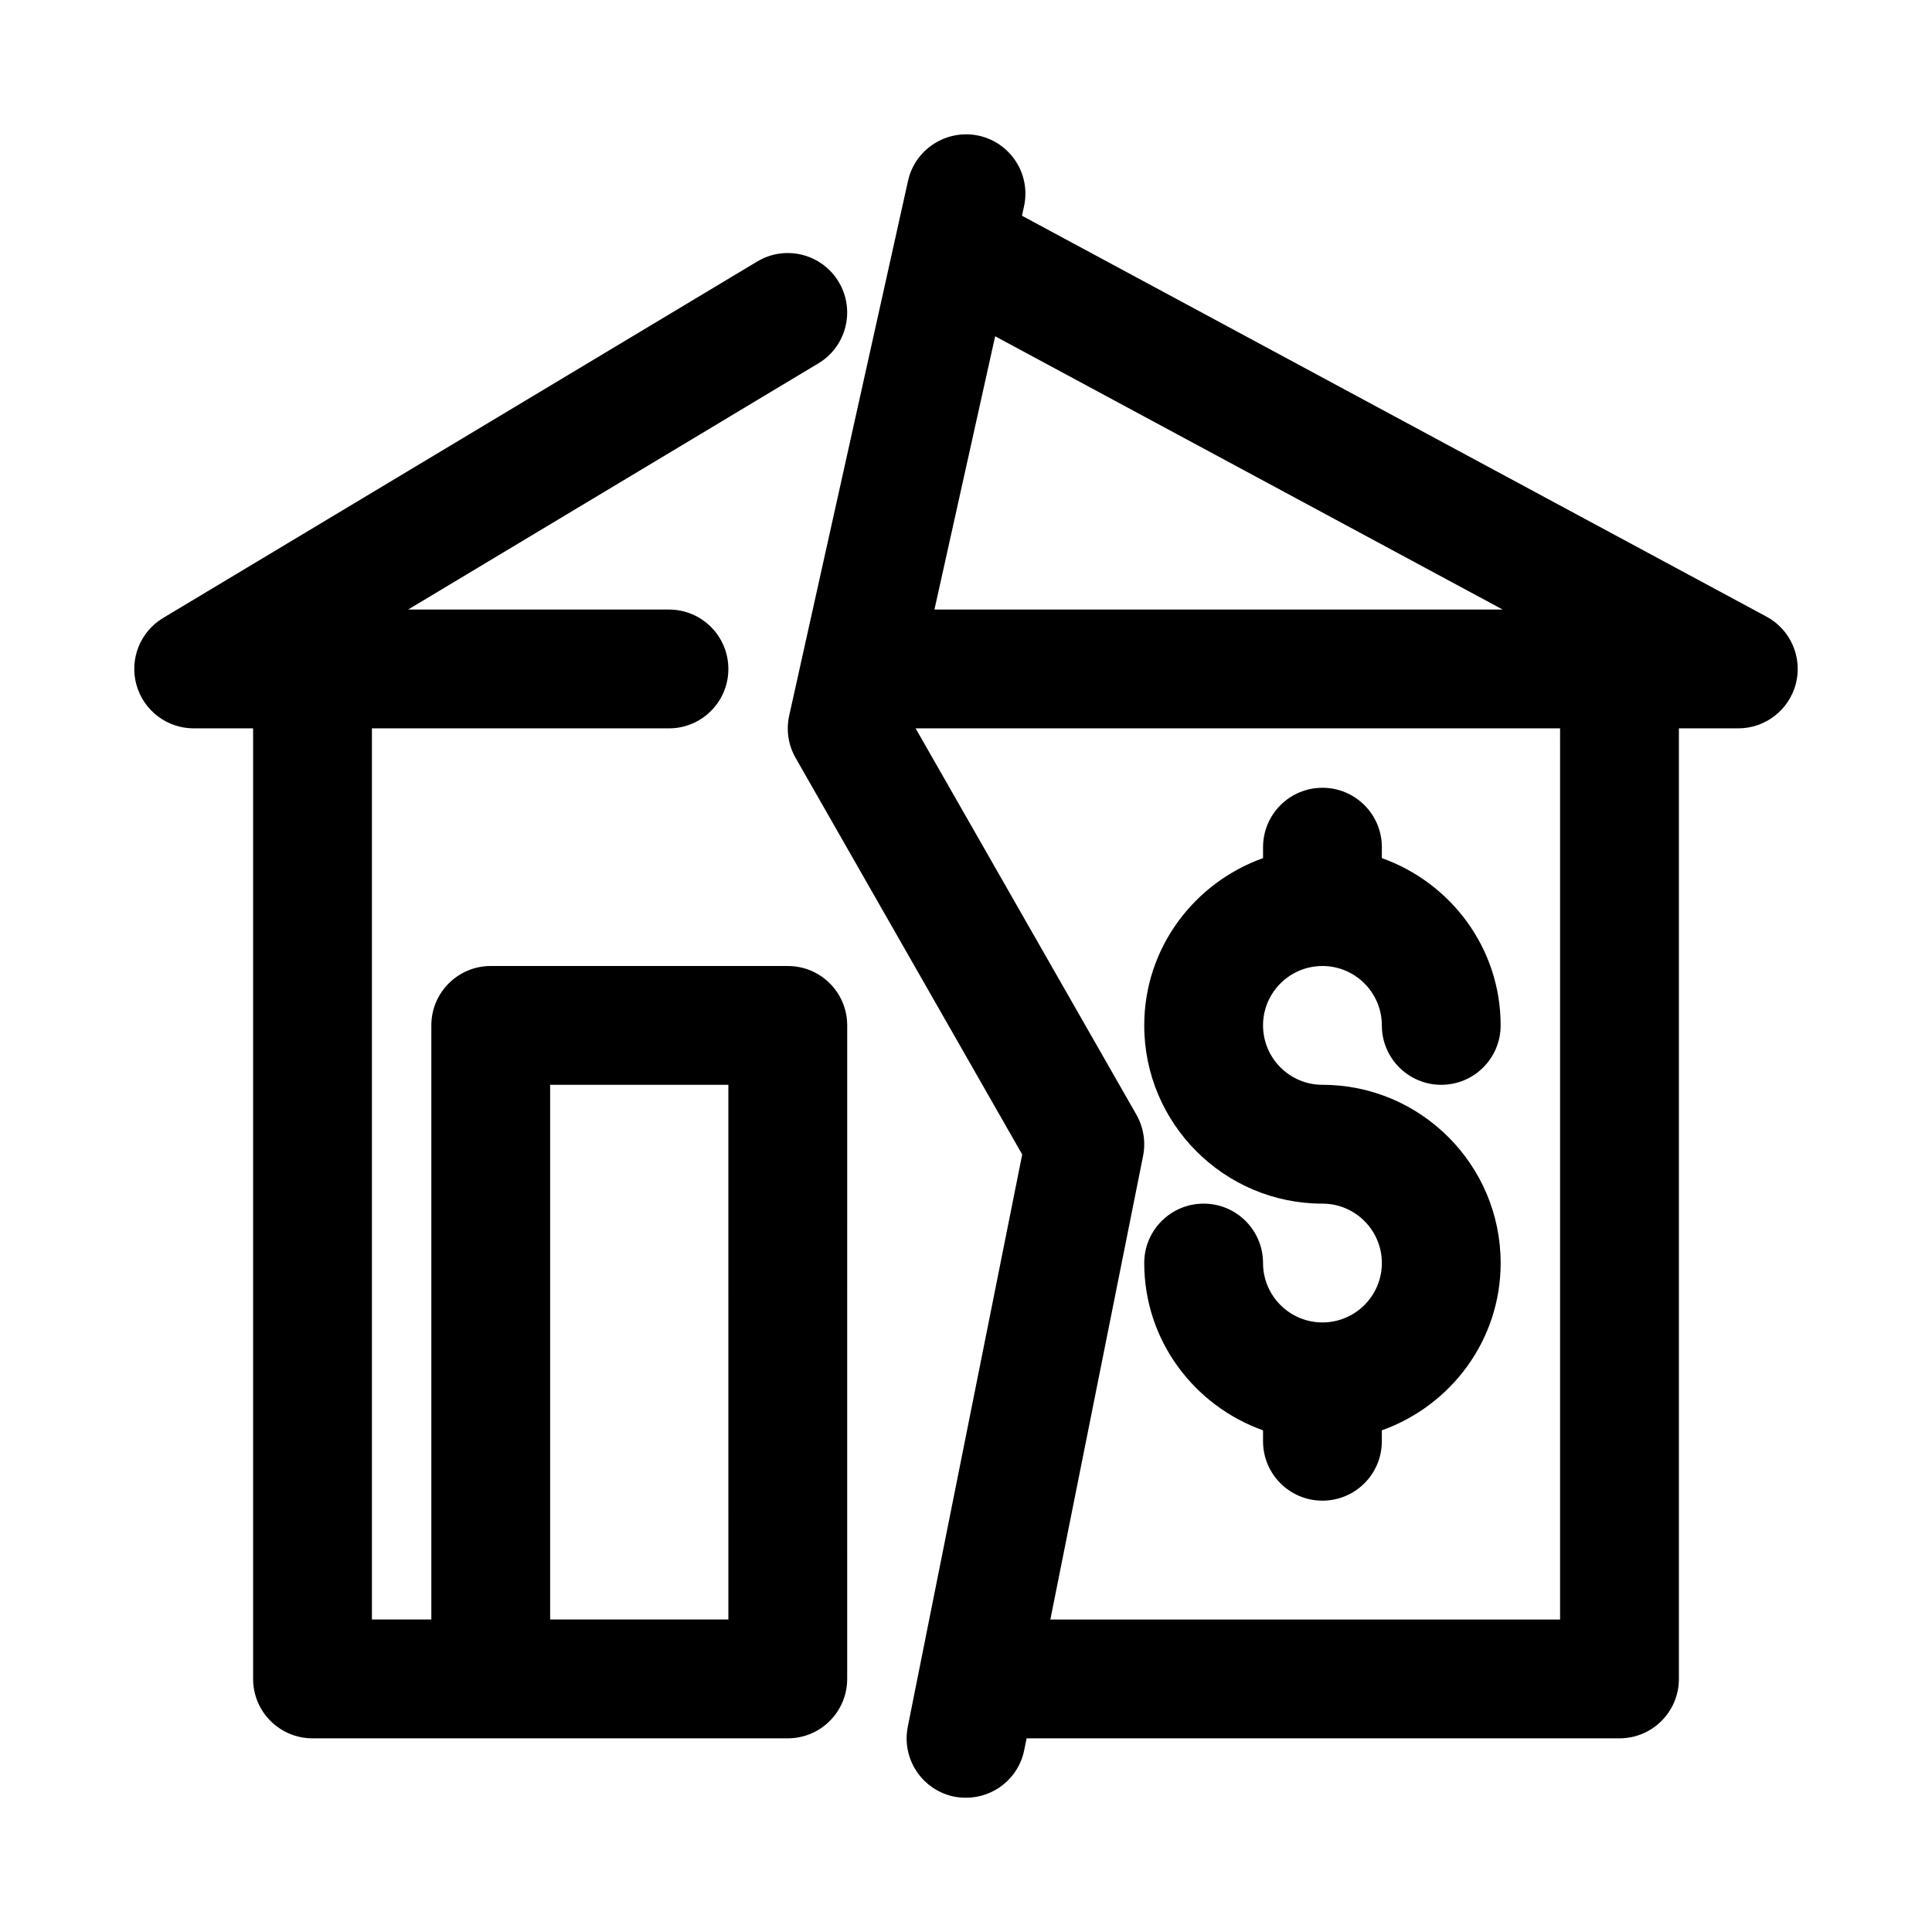
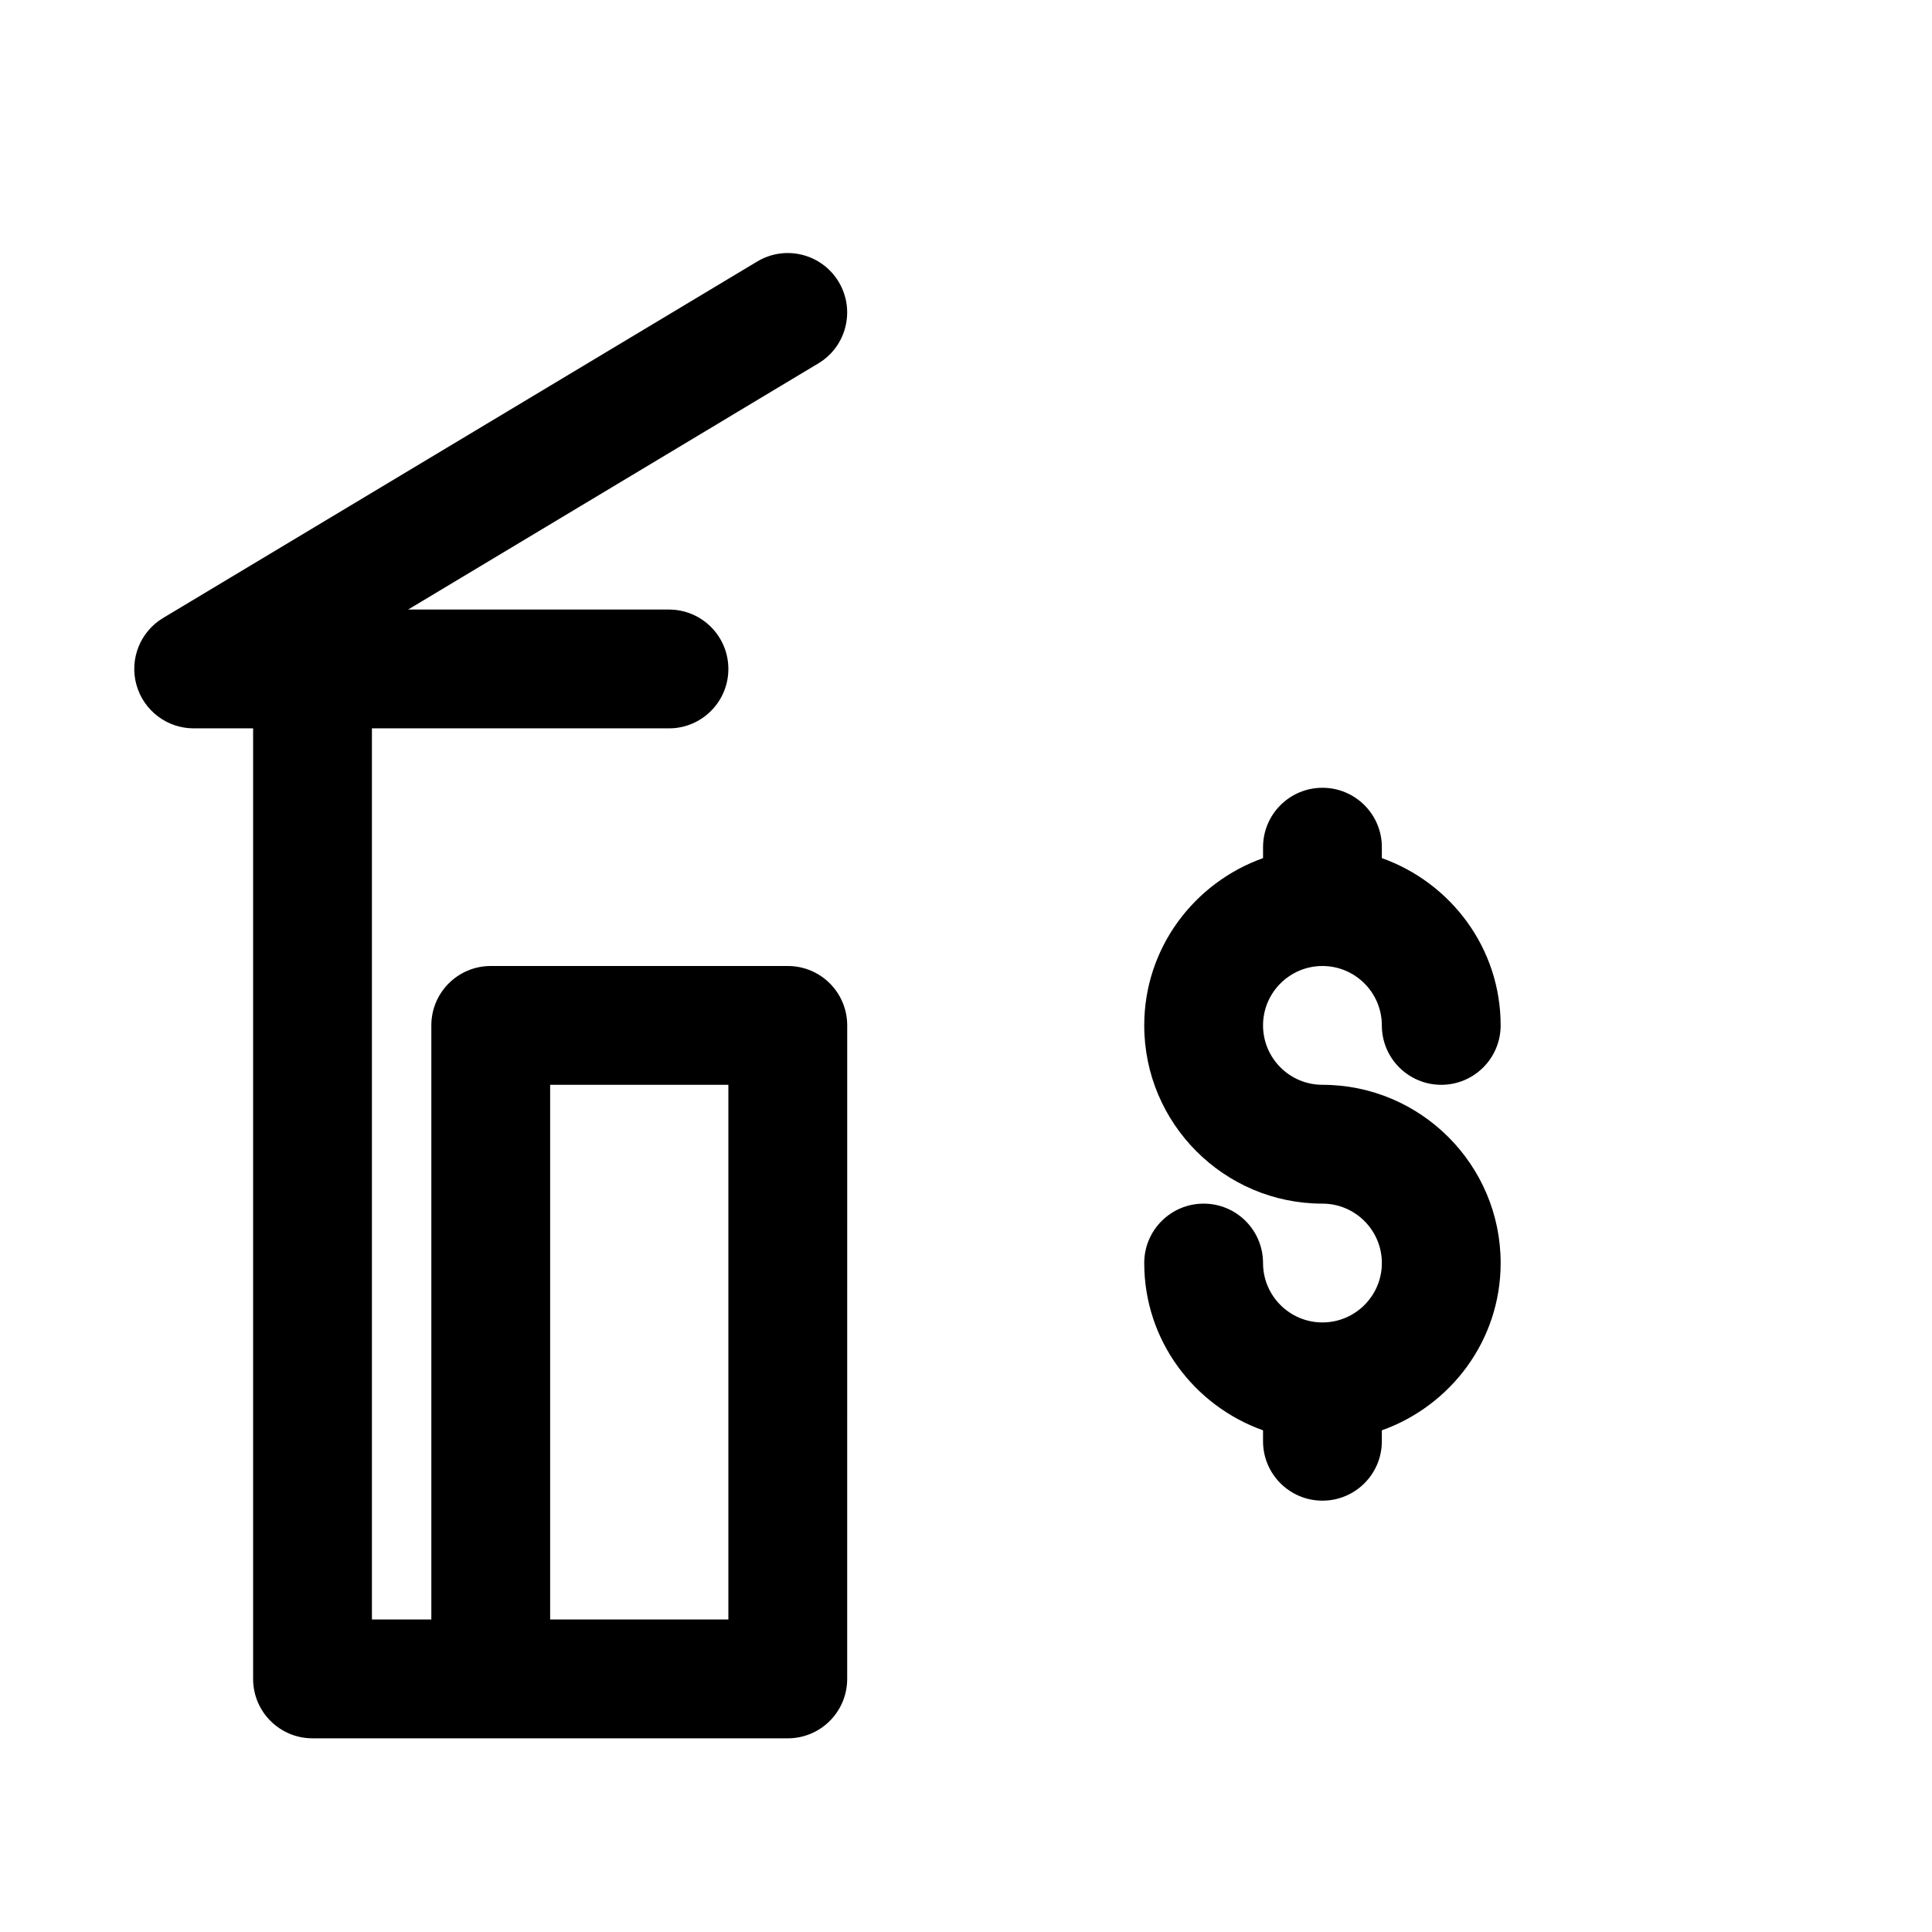
<svg xmlns="http://www.w3.org/2000/svg" fill="#000000" width="800px" height="800px" version="1.1" viewBox="144 144 512 512">
  <g>
-     <path d="m612.13 307.41-197.3-106.24 0.535-2.426c1.891-8.484-3.465-16.895-11.949-18.781-8.469-1.844-16.91 3.481-18.781 11.965l-31.488 141.7c-0.852 3.824-0.25 7.824 1.699 11.227l60.047 105.09-30.324 151.66c-1.699 8.535 3.824 16.816 12.344 18.531 1.043 0.188 2.082 0.281 3.106 0.281 7.352 0 13.934-5.164 15.414-12.66l0.629-3.082h157.12c8.691 0 15.742-7.039 15.742-15.742v-251.91h15.742c7.211 0 13.492-4.914 15.273-11.902 1.766-6.992-1.461-14.281-7.809-17.715zm-69.902-1.871h-150.59l16.09-72.422zm15.207 267.65h-135.08l24.578-122.87c0.738-3.731 0.109-7.59-1.762-10.895l-58.523-102.4h170.79z" />
    <path d="m352.77 400h-78.719c-8.691 0-15.742 7.039-15.742 15.742v157.44h-15.746v-236.16h78.719c8.691 0 15.742-7.039 15.742-15.742 0-8.707-7.055-15.742-15.742-15.742l-69.117-0.004 108.7-65.227c7.461-4.473 9.871-14.137 5.398-21.602-4.473-7.461-14.152-9.871-21.602-5.398l-157.44 94.465c-6.062 3.637-8.957 10.879-7.07 17.695 1.898 6.832 8.102 11.555 15.184 11.555h15.742v251.91c0 8.707 7.055 15.742 15.742 15.742h125.95c8.691 0 15.742-7.039 15.742-15.742l0.008-173.19c0-8.707-7.055-15.742-15.746-15.742zm-15.742 173.18h-47.234v-141.7h47.23z" />
    <path d="m494.46 494.46c-8.676 0-15.742-7.055-15.742-15.742 0-8.707-7.055-15.742-15.742-15.742-8.691 0-15.742 7.039-15.742 15.742 0 20.5 13.211 37.816 31.488 44.336l-0.004 2.894c0 8.707 7.055 15.742 15.742 15.742 8.691 0 15.742-7.039 15.742-15.742v-2.898c18.277-6.519 31.488-23.836 31.488-44.336 0-26.039-21.191-47.23-47.23-47.23-8.676 0-15.742-7.055-15.742-15.742 0-8.691 7.07-15.742 15.742-15.742 8.676 0 15.742 7.055 15.742 15.742 0 8.707 7.055 15.742 15.742 15.742 8.691 0 15.742-7.039 15.742-15.742 0-20.5-13.211-37.816-31.488-44.336l0.008-2.894c0-8.707-7.055-15.742-15.742-15.742-8.691 0-15.742 7.039-15.742 15.742v2.898c-18.277 6.519-31.488 23.836-31.488 44.336 0 26.039 21.191 47.23 47.23 47.23 8.676 0 15.742 7.055 15.742 15.742 0 8.691-7.07 15.742-15.746 15.742z" />
  </g>
</svg>